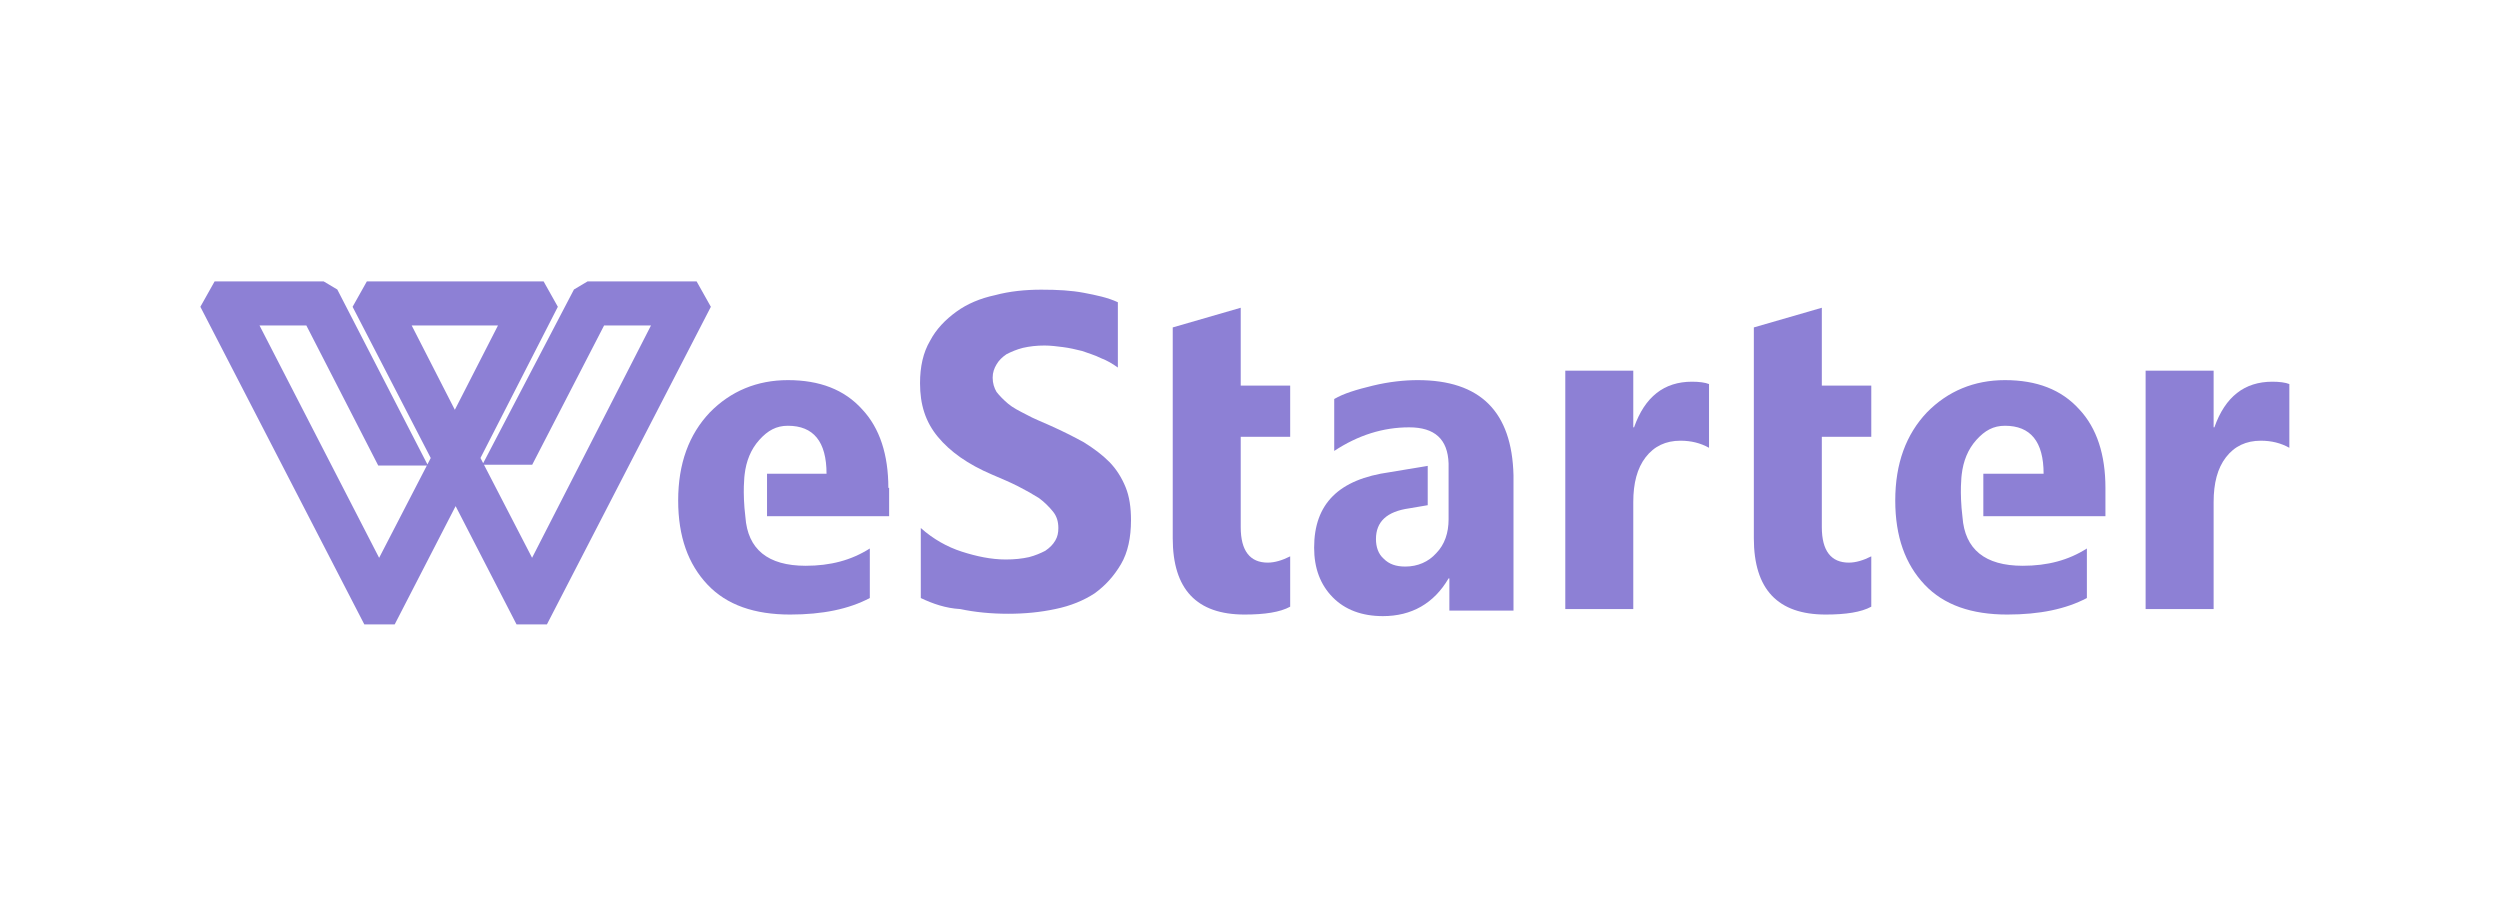
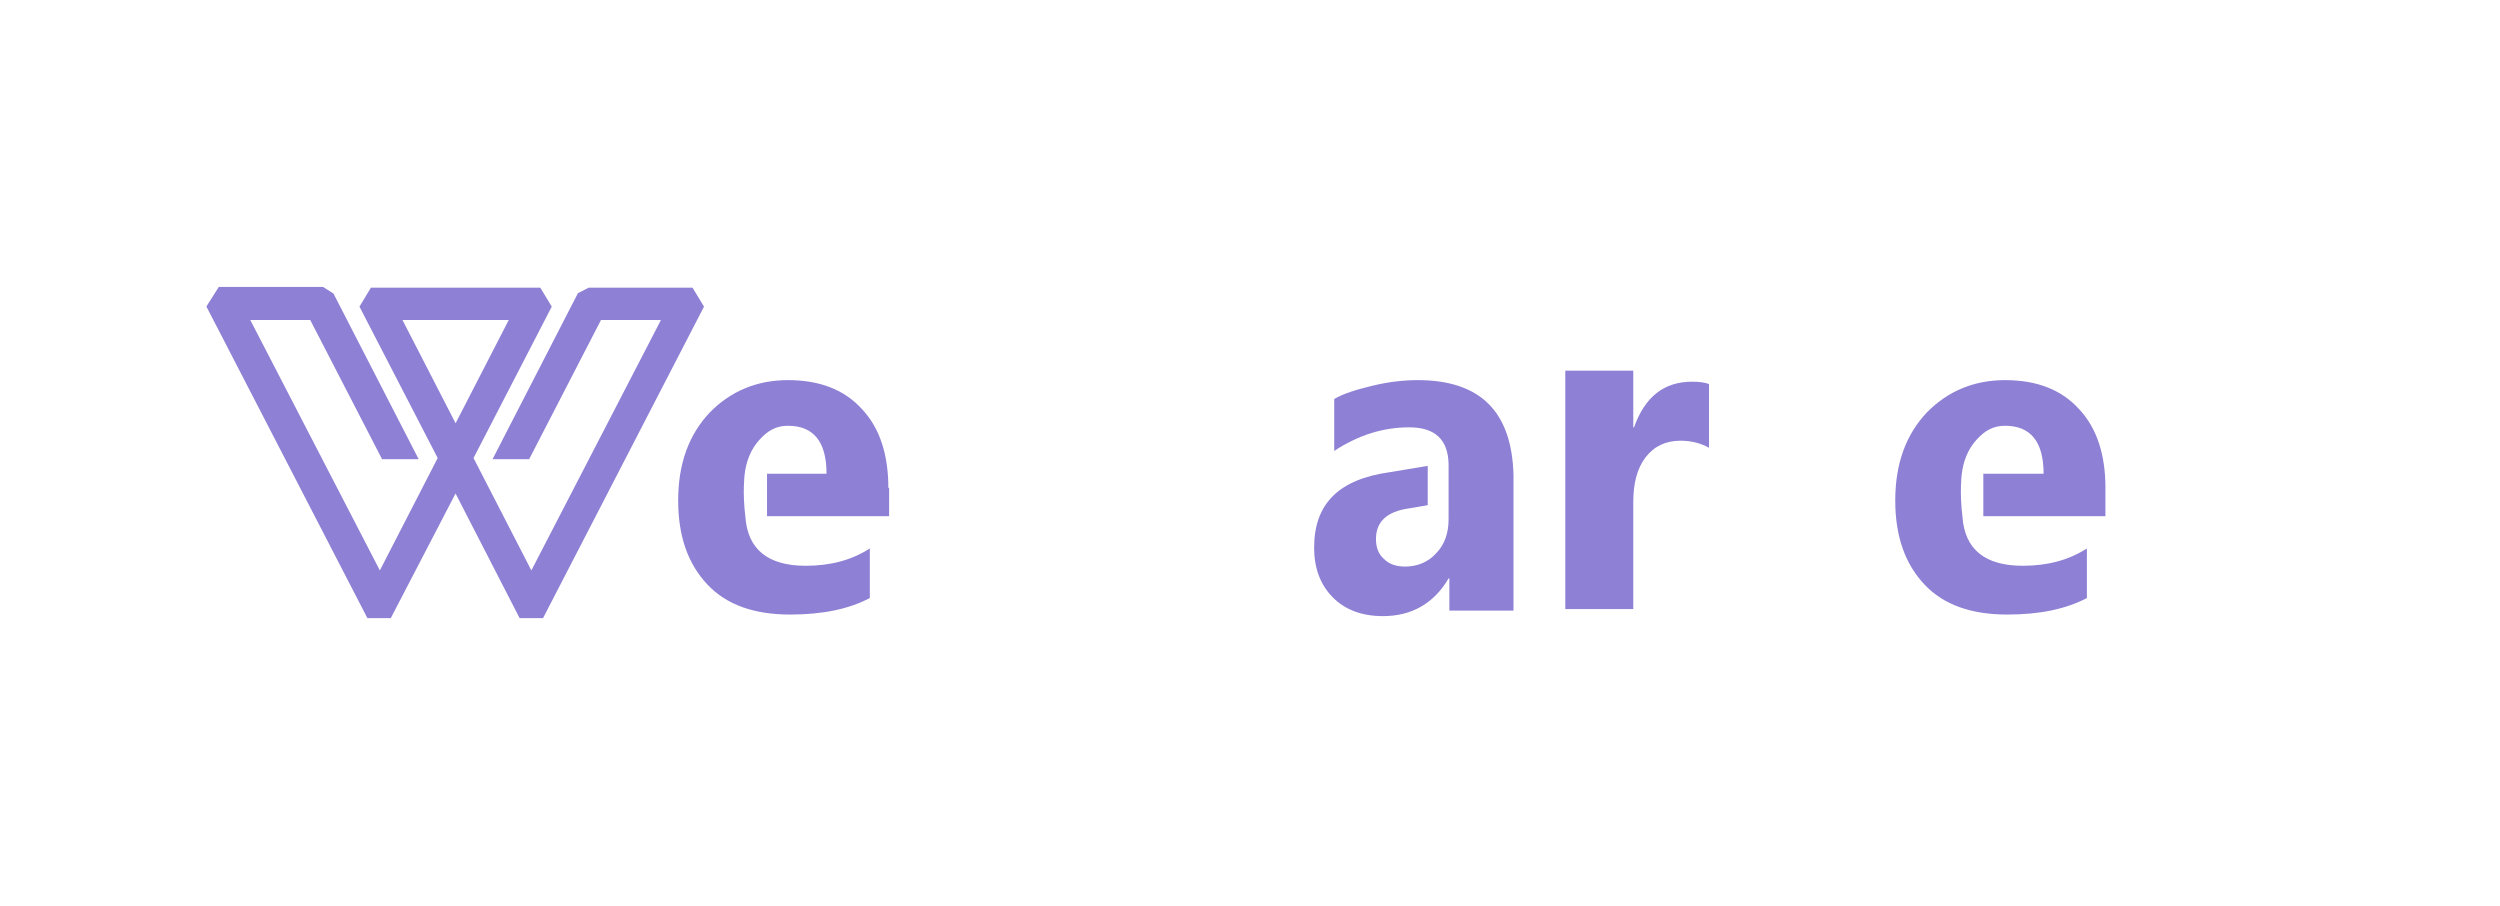
<svg xmlns="http://www.w3.org/2000/svg" width="138" height="50" viewBox="0 0 138 50" fill="none">
-   <path d="M50.828 33.012V29.147C51.511 29.755 52.279 30.189 53.089 30.45C53.9 30.71 54.71 30.884 55.52 30.884C55.99 30.884 56.416 30.84 56.8 30.754C57.141 30.667 57.44 30.537 57.696 30.406C57.952 30.233 58.122 30.059 58.25 29.842C58.378 29.625 58.421 29.407 58.421 29.147C58.421 28.8 58.336 28.496 58.122 28.235C57.909 27.975 57.653 27.714 57.355 27.497C57.013 27.28 56.63 27.063 56.203 26.846C55.776 26.628 55.264 26.411 54.753 26.194C53.43 25.63 52.449 24.935 51.767 24.11C51.084 23.285 50.786 22.329 50.786 21.157C50.786 20.245 50.956 19.464 51.34 18.812C51.681 18.161 52.193 17.64 52.791 17.206C53.388 16.771 54.113 16.467 54.923 16.294C55.734 16.077 56.587 15.99 57.483 15.99C58.378 15.99 59.146 16.033 59.829 16.163C60.511 16.294 61.151 16.424 61.706 16.684V20.289C61.407 20.072 61.108 19.898 60.767 19.768C60.426 19.594 60.085 19.507 59.743 19.377C59.402 19.29 59.018 19.203 58.677 19.16C58.336 19.116 57.995 19.073 57.653 19.073C57.227 19.073 56.843 19.116 56.459 19.203C56.118 19.29 55.819 19.42 55.563 19.55C55.307 19.724 55.136 19.898 55.009 20.115C54.881 20.332 54.795 20.549 54.795 20.853C54.795 21.157 54.881 21.418 55.009 21.635C55.179 21.852 55.392 22.069 55.648 22.286C55.904 22.503 56.246 22.677 56.672 22.894C57.056 23.111 57.525 23.285 57.995 23.502C58.677 23.806 59.274 24.11 59.829 24.414C60.383 24.761 60.852 25.109 61.236 25.499C61.62 25.89 61.919 26.368 62.132 26.889C62.345 27.41 62.431 28.018 62.431 28.713C62.431 29.668 62.26 30.493 61.876 31.145C61.492 31.796 61.023 32.317 60.426 32.751C59.829 33.142 59.103 33.446 58.25 33.62C57.44 33.793 56.587 33.88 55.648 33.88C54.71 33.88 53.814 33.793 53.004 33.62C52.193 33.576 51.468 33.316 50.828 33.012Z" fill="#8D80D5" />
-   <path d="M71.218 33.489C70.664 33.793 69.811 33.923 68.702 33.923C66.057 33.923 64.735 32.534 64.735 29.711V24.11V21.287V18.074L68.488 16.988V21.287H71.218V24.11H68.488V29.103C68.488 30.406 69 31.057 69.981 31.057C70.365 31.057 70.792 30.927 71.218 30.71V33.489Z" fill="#8D80D5" />
  <path d="M94.338 24.718C93.868 24.457 93.356 24.327 92.759 24.327C91.949 24.327 91.309 24.631 90.84 25.239C90.371 25.847 90.157 26.672 90.157 27.714V33.619H86.404V20.462H90.157V23.589H90.2C90.797 21.895 91.864 21.07 93.399 21.07C93.783 21.07 94.124 21.113 94.338 21.2V24.718Z" fill="#8D80D5" />
-   <path d="M103.295 33.489C102.741 33.793 101.888 33.923 100.779 33.923C98.134 33.923 96.812 32.534 96.812 29.711V24.11V21.287V18.074L100.565 16.988V21.287H103.295V24.11H100.565V29.103C100.565 30.406 101.077 31.057 102.058 31.057C102.442 31.057 102.869 30.927 103.295 30.71V33.489Z" fill="#8D80D5" />
-   <path d="M126.372 24.718C125.903 24.457 125.391 24.327 124.794 24.327C123.983 24.327 123.344 24.631 122.874 25.239C122.405 25.847 122.192 26.672 122.192 27.714V33.619H118.438V20.462H122.192V23.589H122.234C122.832 21.895 123.898 21.07 125.434 21.07C125.818 21.07 126.159 21.113 126.372 21.2V24.718Z" fill="#8D80D5" />
  <path d="M37.946 16.381H32.614L32.273 16.555L28.007 24.849H28.903L32.87 17.163H37.306L29.33 32.578L25.576 25.283L29.884 16.945L29.543 16.381H20.756L20.415 16.945L24.723 25.283L20.969 32.578L12.993 17.163H17.429L21.396 24.849H22.292L18.026 16.555L17.685 16.337H12.353L11.969 16.945L20.585 33.62H21.268L25.149 26.151L28.988 33.62H29.671L38.288 16.945L37.946 16.381ZM21.396 17.163H28.903L25.149 24.458L21.396 17.163Z" fill="#8D80D5" stroke="#8D80D5" stroke-miterlimit="10" />
-   <path d="M29.885 33.967H28.818L25.15 26.846L21.482 33.967H20.415L11.628 16.945L12.14 16.033H17.728L18.24 16.337L22.804 25.196H21.183L17.216 17.466H13.505L20.927 31.883L24.34 25.282L20.031 16.945L20.543 16.033H29.714L30.226 16.945L25.96 25.282L29.373 31.883L36.752 17.466H33.041L29.074 25.152H27.453L32.06 16.337L32.572 16.033H38.16L38.672 16.945L29.885 33.967ZM29.33 33.316H29.458L37.904 16.945L37.776 16.685H32.743L32.572 16.815L28.605 24.544H28.733L32.7 16.858H37.819L29.33 33.316ZM29.202 33.316H29.33L25.193 25.326L29.501 16.945L29.373 16.685H20.927L20.756 16.945L25.065 25.282L20.927 33.272H21.055L25.107 25.413L29.202 33.316ZM20.799 33.316H20.927L12.438 16.815H17.6L21.567 24.501H21.695L17.728 16.815L17.557 16.685H12.524L12.353 16.945L20.799 33.316ZM25.15 25.152L20.842 16.815H29.416L25.15 25.152ZM21.908 17.466L25.107 23.719L28.306 17.466H21.908Z" fill="#8D80D5" stroke="#8D80D5" stroke-miterlimit="10" />
  <path d="M78.256 20.983C77.531 20.983 76.678 21.07 75.782 21.287C74.886 21.504 74.161 21.721 73.649 22.025V24.891C74.971 24.023 76.336 23.589 77.787 23.589C79.194 23.589 79.919 24.24 79.962 25.586V27.844V28.495V28.669C79.962 29.407 79.749 30.059 79.28 30.536C78.853 31.014 78.256 31.274 77.573 31.274C77.062 31.274 76.678 31.144 76.379 30.84C76.081 30.58 75.953 30.189 75.953 29.755C75.953 28.799 76.55 28.235 77.787 28.061L78.81 27.887V25.716L76.72 26.064C73.905 26.455 72.54 27.801 72.54 30.232C72.54 31.361 72.881 32.273 73.564 32.968C74.246 33.663 75.185 34.01 76.336 34.01C77.915 34.01 79.152 33.315 79.962 31.926H80.005V33.706H83.545V26.237C83.46 22.72 81.711 20.983 78.256 20.983Z" fill="#8D80D5" />
  <path d="M49.037 26.932C49.037 25.108 48.568 23.632 47.587 22.59C46.606 21.504 45.241 20.983 43.492 20.983C41.786 20.983 40.335 21.591 39.184 22.764C38.032 23.979 37.435 25.586 37.435 27.627C37.435 29.625 37.989 31.144 39.056 32.273C40.122 33.402 41.658 33.923 43.62 33.923C45.411 33.923 46.862 33.619 48.014 33.011V30.276C46.99 30.927 45.838 31.231 44.473 31.231C42.383 31.231 41.274 30.319 41.146 28.539C40.975 27.149 41.103 26.194 41.103 26.194C41.188 25.456 41.444 24.805 41.914 24.283C42.383 23.762 42.852 23.502 43.492 23.502C44.9 23.502 45.625 24.37 45.625 26.151H42.34V28.495H49.08V26.932H49.037Z" fill="#8D80D5" />
  <path d="M116.22 26.932C116.22 25.108 115.751 23.632 114.77 22.59C113.789 21.504 112.424 20.983 110.675 20.983C108.968 20.983 107.518 21.591 106.366 22.764C105.215 23.979 104.618 25.586 104.618 27.627C104.618 29.625 105.172 31.144 106.238 32.273C107.305 33.402 108.84 33.923 110.803 33.923C112.594 33.923 114.044 33.619 115.196 33.011V30.276C114.172 30.927 113.021 31.231 111.656 31.231C109.566 31.231 108.457 30.319 108.329 28.539C108.158 27.149 108.286 26.194 108.286 26.194C108.371 25.456 108.627 24.805 109.096 24.283C109.566 23.762 110.035 23.502 110.675 23.502C112.082 23.502 112.807 24.37 112.807 26.151H109.48V28.495H116.22V26.932Z" fill="#8D80D5" />
</svg>